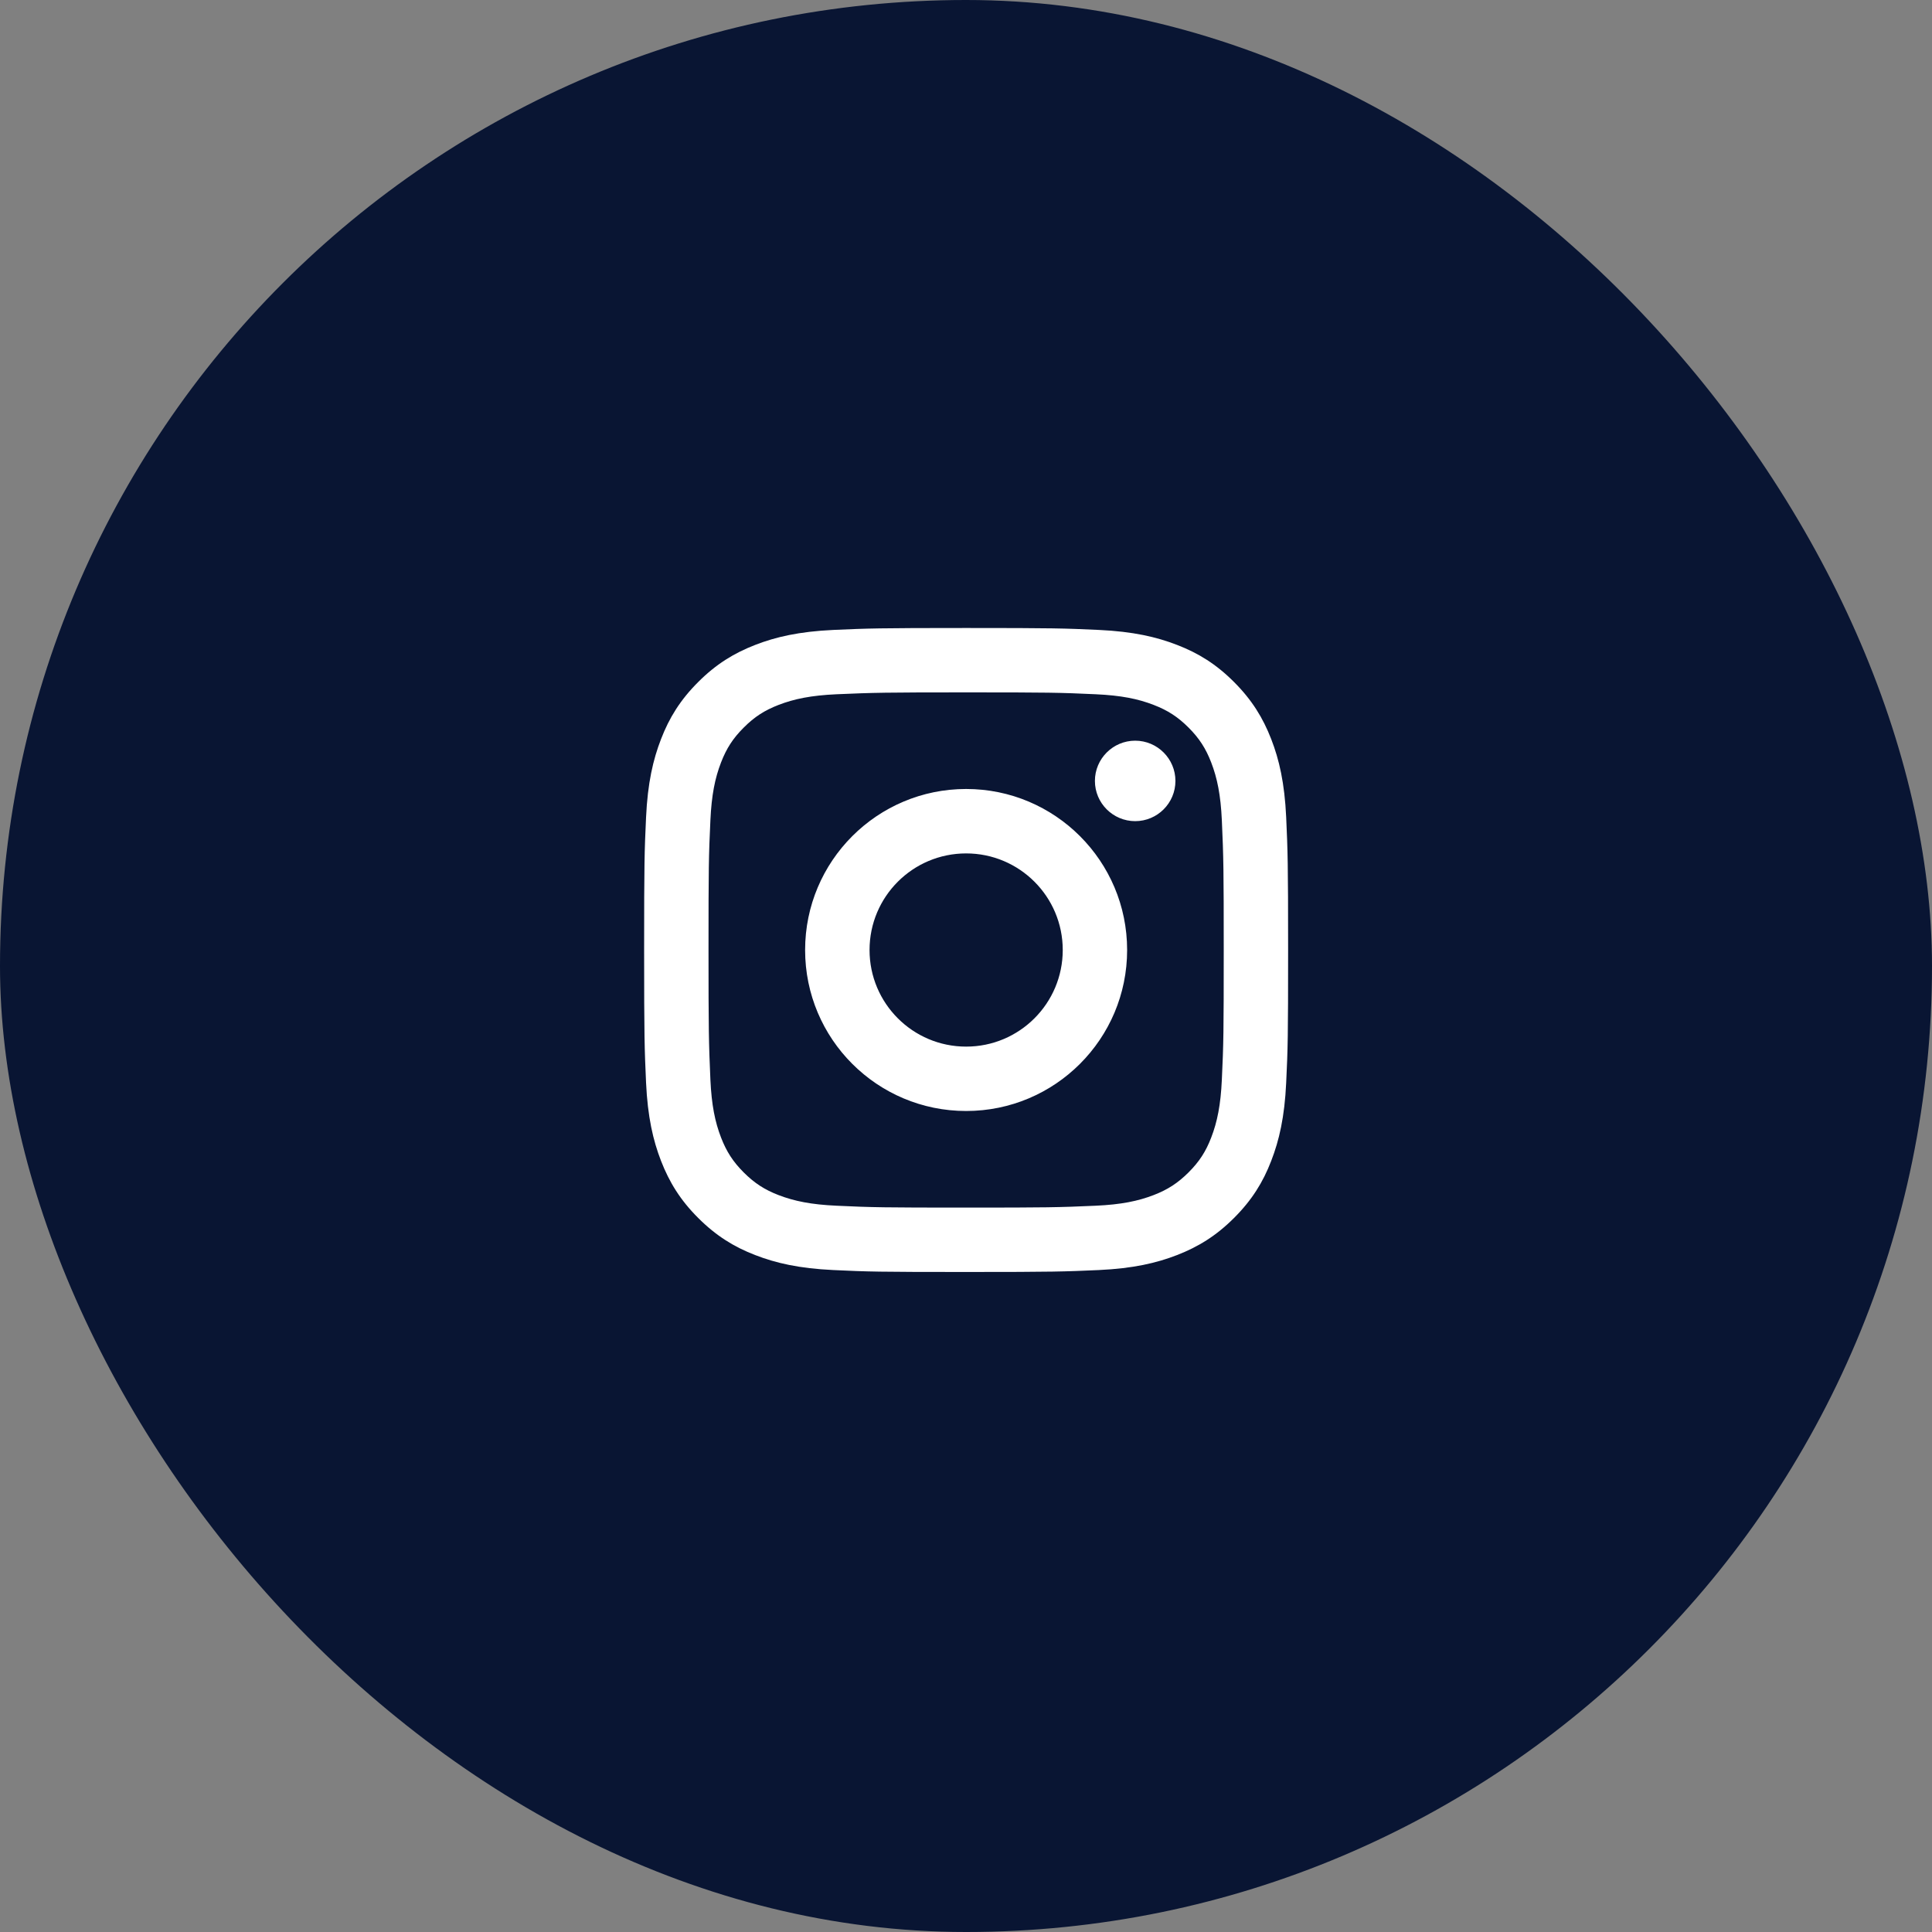
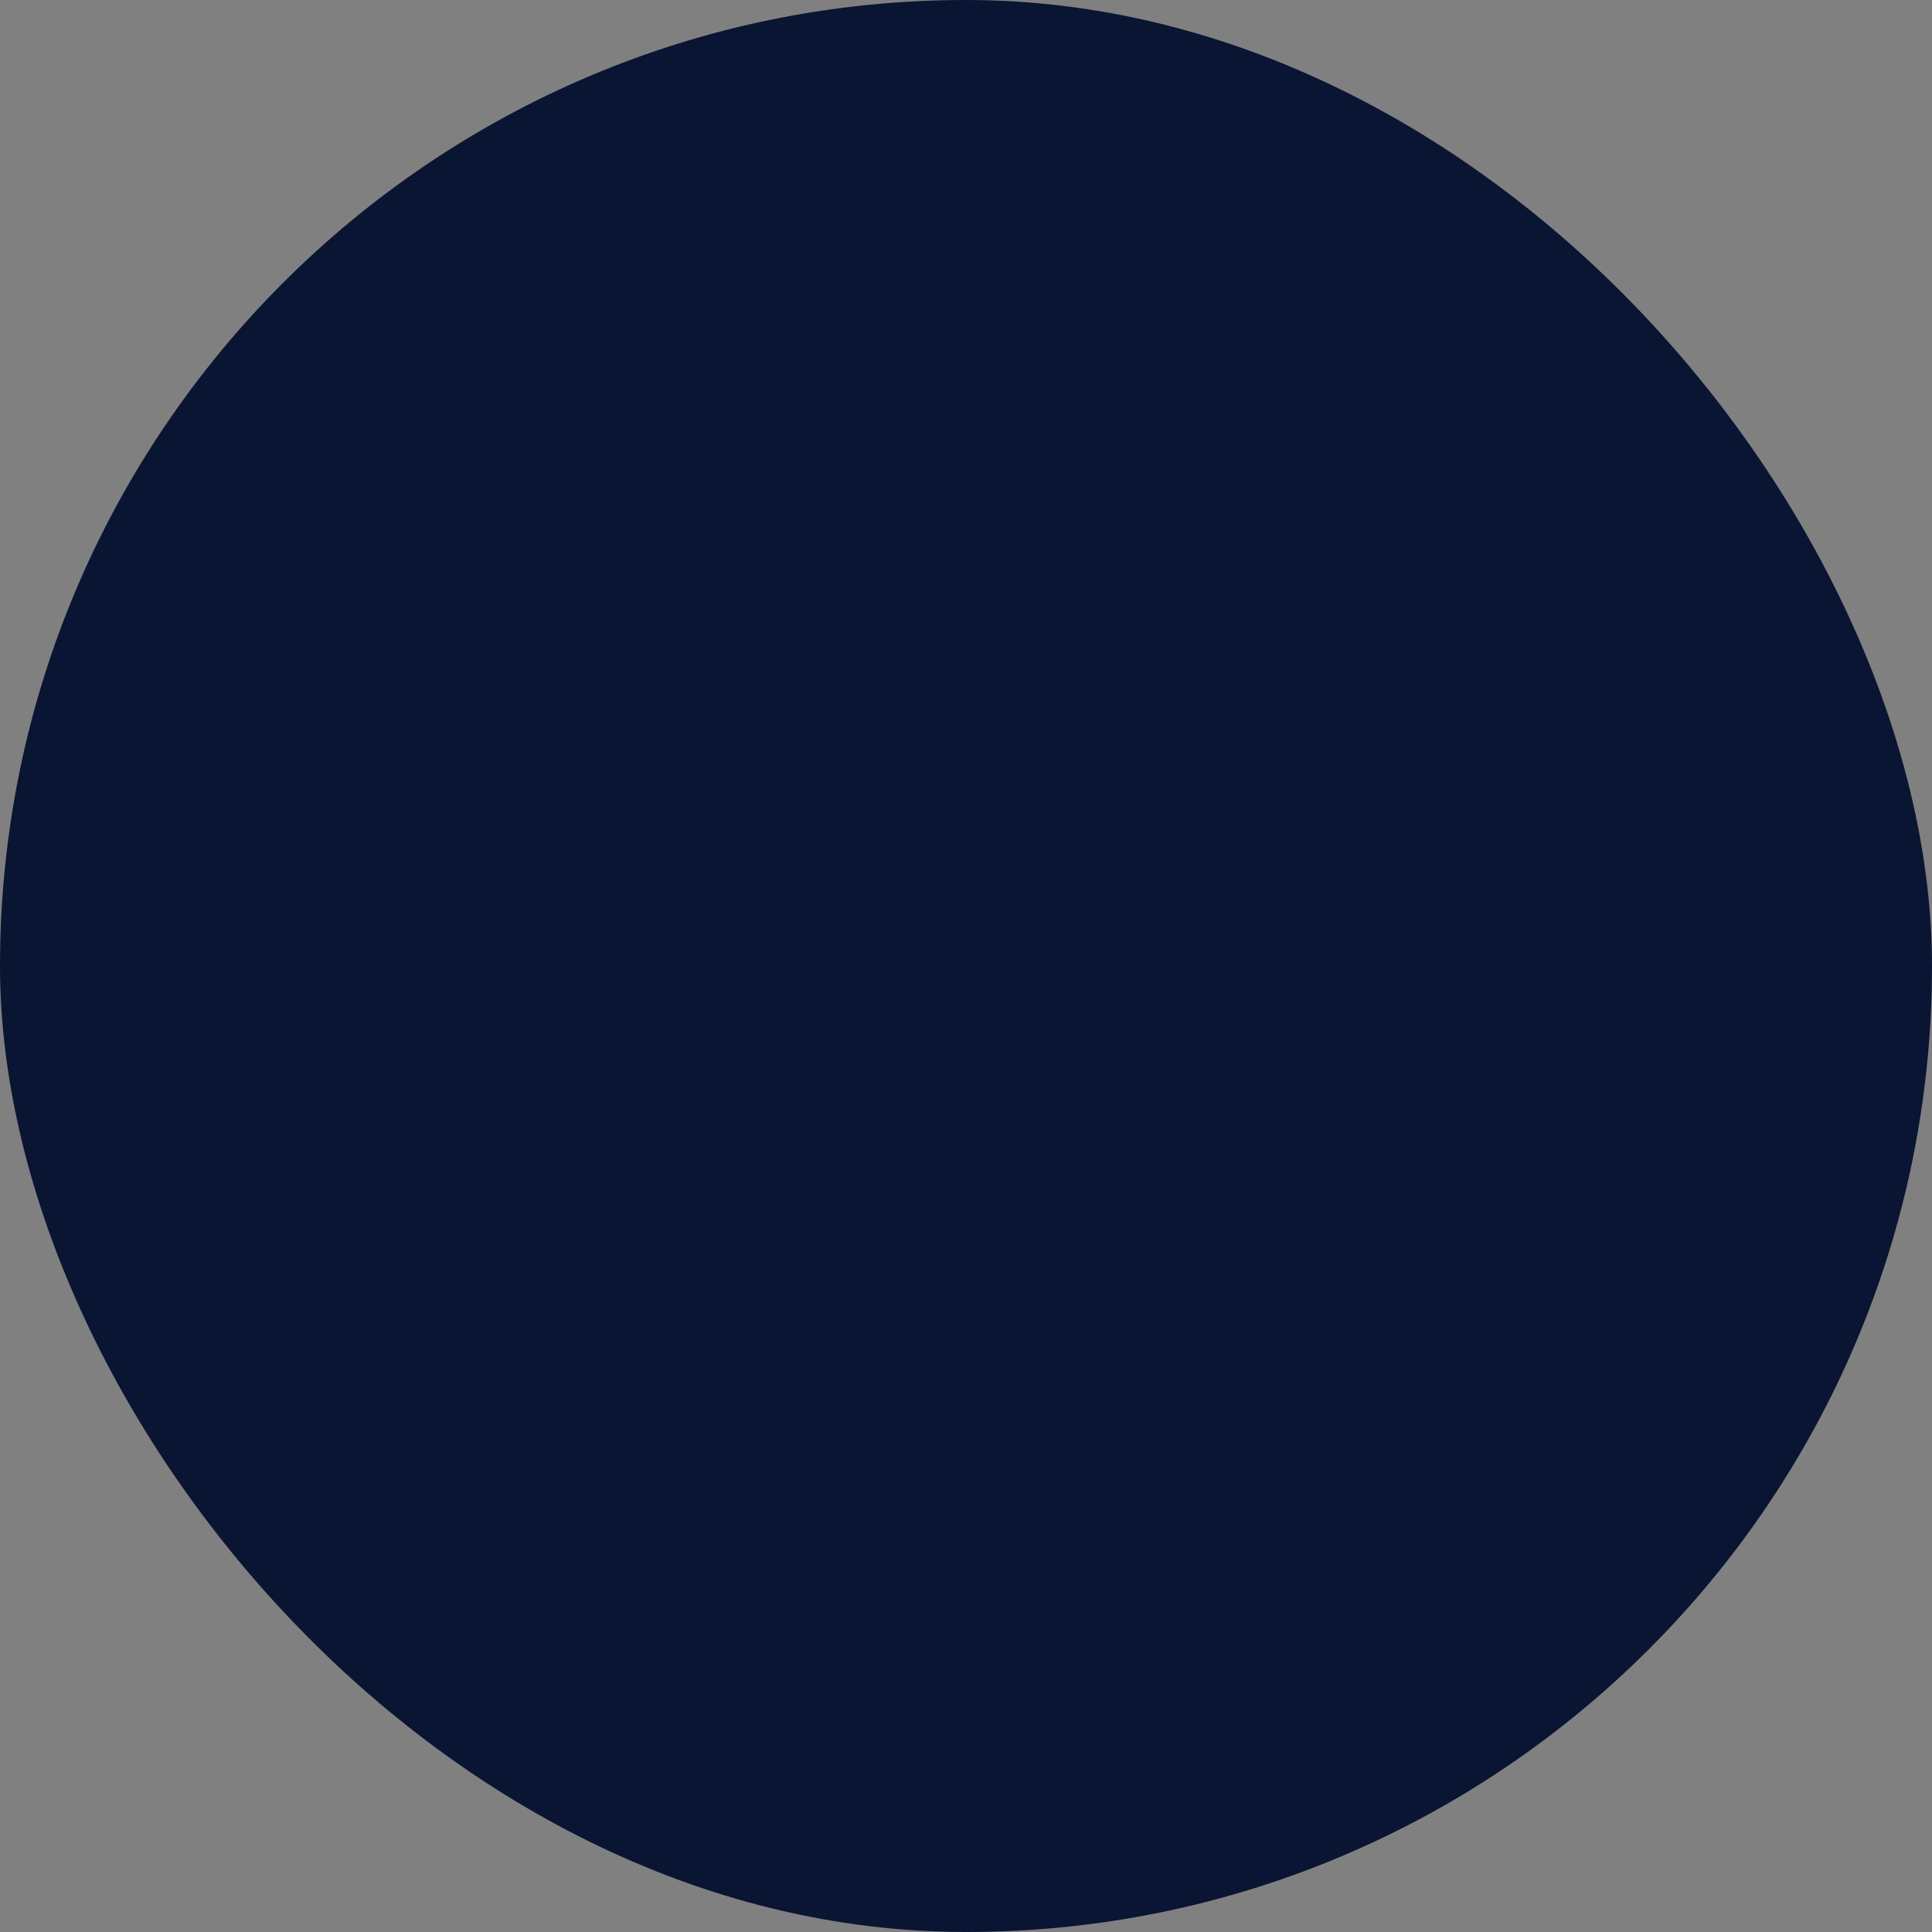
<svg xmlns="http://www.w3.org/2000/svg" width="40" height="40" viewBox="0 0 40 40" fill="none">
  <rect x="0" y="0" width="40" height="40" fill="#808080" stroke="none" />
  <rect width="40" height="40" rx="20" fill="#091533" />
-   <path d="M20.003 17.669C18.898 17.669 18.003 18.564 18.003 19.669C18.003 20.773 18.898 21.669 20.003 21.669C21.108 21.669 22.003 20.773 22.003 19.669C22.003 18.564 21.107 17.669 20.003 17.669ZM20.003 16.335C21.843 16.335 23.336 17.827 23.336 19.669C23.336 21.509 21.845 23.002 20.003 23.002C18.162 23.002 16.669 21.511 16.669 19.669C16.669 17.828 18.161 16.335 20.003 16.335ZM24.336 16.168C24.336 16.628 23.962 17.001 23.503 17.001C23.043 17.001 22.669 16.628 22.669 16.168C22.669 15.709 23.043 15.335 23.503 15.335C23.962 15.335 24.336 15.709 24.336 16.168ZM20.003 14.335C18.353 14.335 18.084 14.34 17.317 14.374C16.794 14.398 16.444 14.469 16.118 14.595C15.829 14.707 15.62 14.841 15.398 15.064C15.174 15.287 15.041 15.495 14.929 15.784C14.802 16.111 14.732 16.461 14.708 16.983C14.673 17.719 14.669 17.976 14.669 19.669C14.669 21.318 14.674 21.587 14.708 22.354C14.732 22.877 14.803 23.228 14.929 23.553C15.041 23.842 15.176 24.052 15.397 24.273C15.621 24.497 15.83 24.631 16.116 24.742C16.446 24.869 16.796 24.939 17.317 24.963C18.053 24.998 18.31 25.002 20.003 25.002C21.652 25.002 21.921 24.998 22.688 24.963C23.21 24.939 23.561 24.868 23.887 24.742C24.176 24.63 24.385 24.495 24.607 24.274C24.831 24.05 24.965 23.842 25.076 23.554C25.203 23.226 25.273 22.875 25.297 22.355C25.332 21.619 25.336 21.361 25.336 19.669C25.336 18.019 25.332 17.75 25.297 16.983C25.273 16.461 25.202 16.11 25.076 15.784C24.964 15.495 24.83 15.286 24.608 15.064C24.384 14.84 24.176 14.707 23.887 14.595C23.561 14.468 23.21 14.398 22.689 14.374C21.953 14.339 21.695 14.335 20.003 14.335ZM20.003 13.002C21.814 13.002 22.04 13.009 22.751 13.042C23.46 13.075 23.944 13.187 24.369 13.352C24.809 13.521 25.18 13.75 25.55 14.121C25.92 14.491 26.149 14.864 26.319 15.302C26.484 15.726 26.596 16.211 26.629 16.92C26.661 17.631 26.669 17.858 26.669 19.669C26.669 21.48 26.663 21.706 26.629 22.417C26.596 23.126 26.484 23.61 26.319 24.035C26.15 24.475 25.92 24.846 25.55 25.216C25.18 25.586 24.807 25.815 24.369 25.985C23.944 26.15 23.46 26.262 22.751 26.295C22.04 26.327 21.814 26.335 20.003 26.335C18.192 26.335 17.965 26.329 17.254 26.295C16.545 26.262 16.061 26.15 15.636 25.985C15.197 25.816 14.825 25.586 14.455 25.216C14.084 24.846 13.856 24.473 13.686 24.035C13.521 23.61 13.409 23.126 13.376 22.417C13.344 21.706 13.336 21.48 13.336 19.669C13.336 17.858 13.343 17.631 13.376 16.92C13.409 16.21 13.521 15.727 13.686 15.302C13.855 14.863 14.084 14.491 14.455 14.121C14.825 13.75 15.198 13.522 15.636 13.352C16.061 13.187 16.544 13.075 17.254 13.042C17.965 13.01 18.192 13.002 20.003 13.002Z" fill="white" />
</svg>